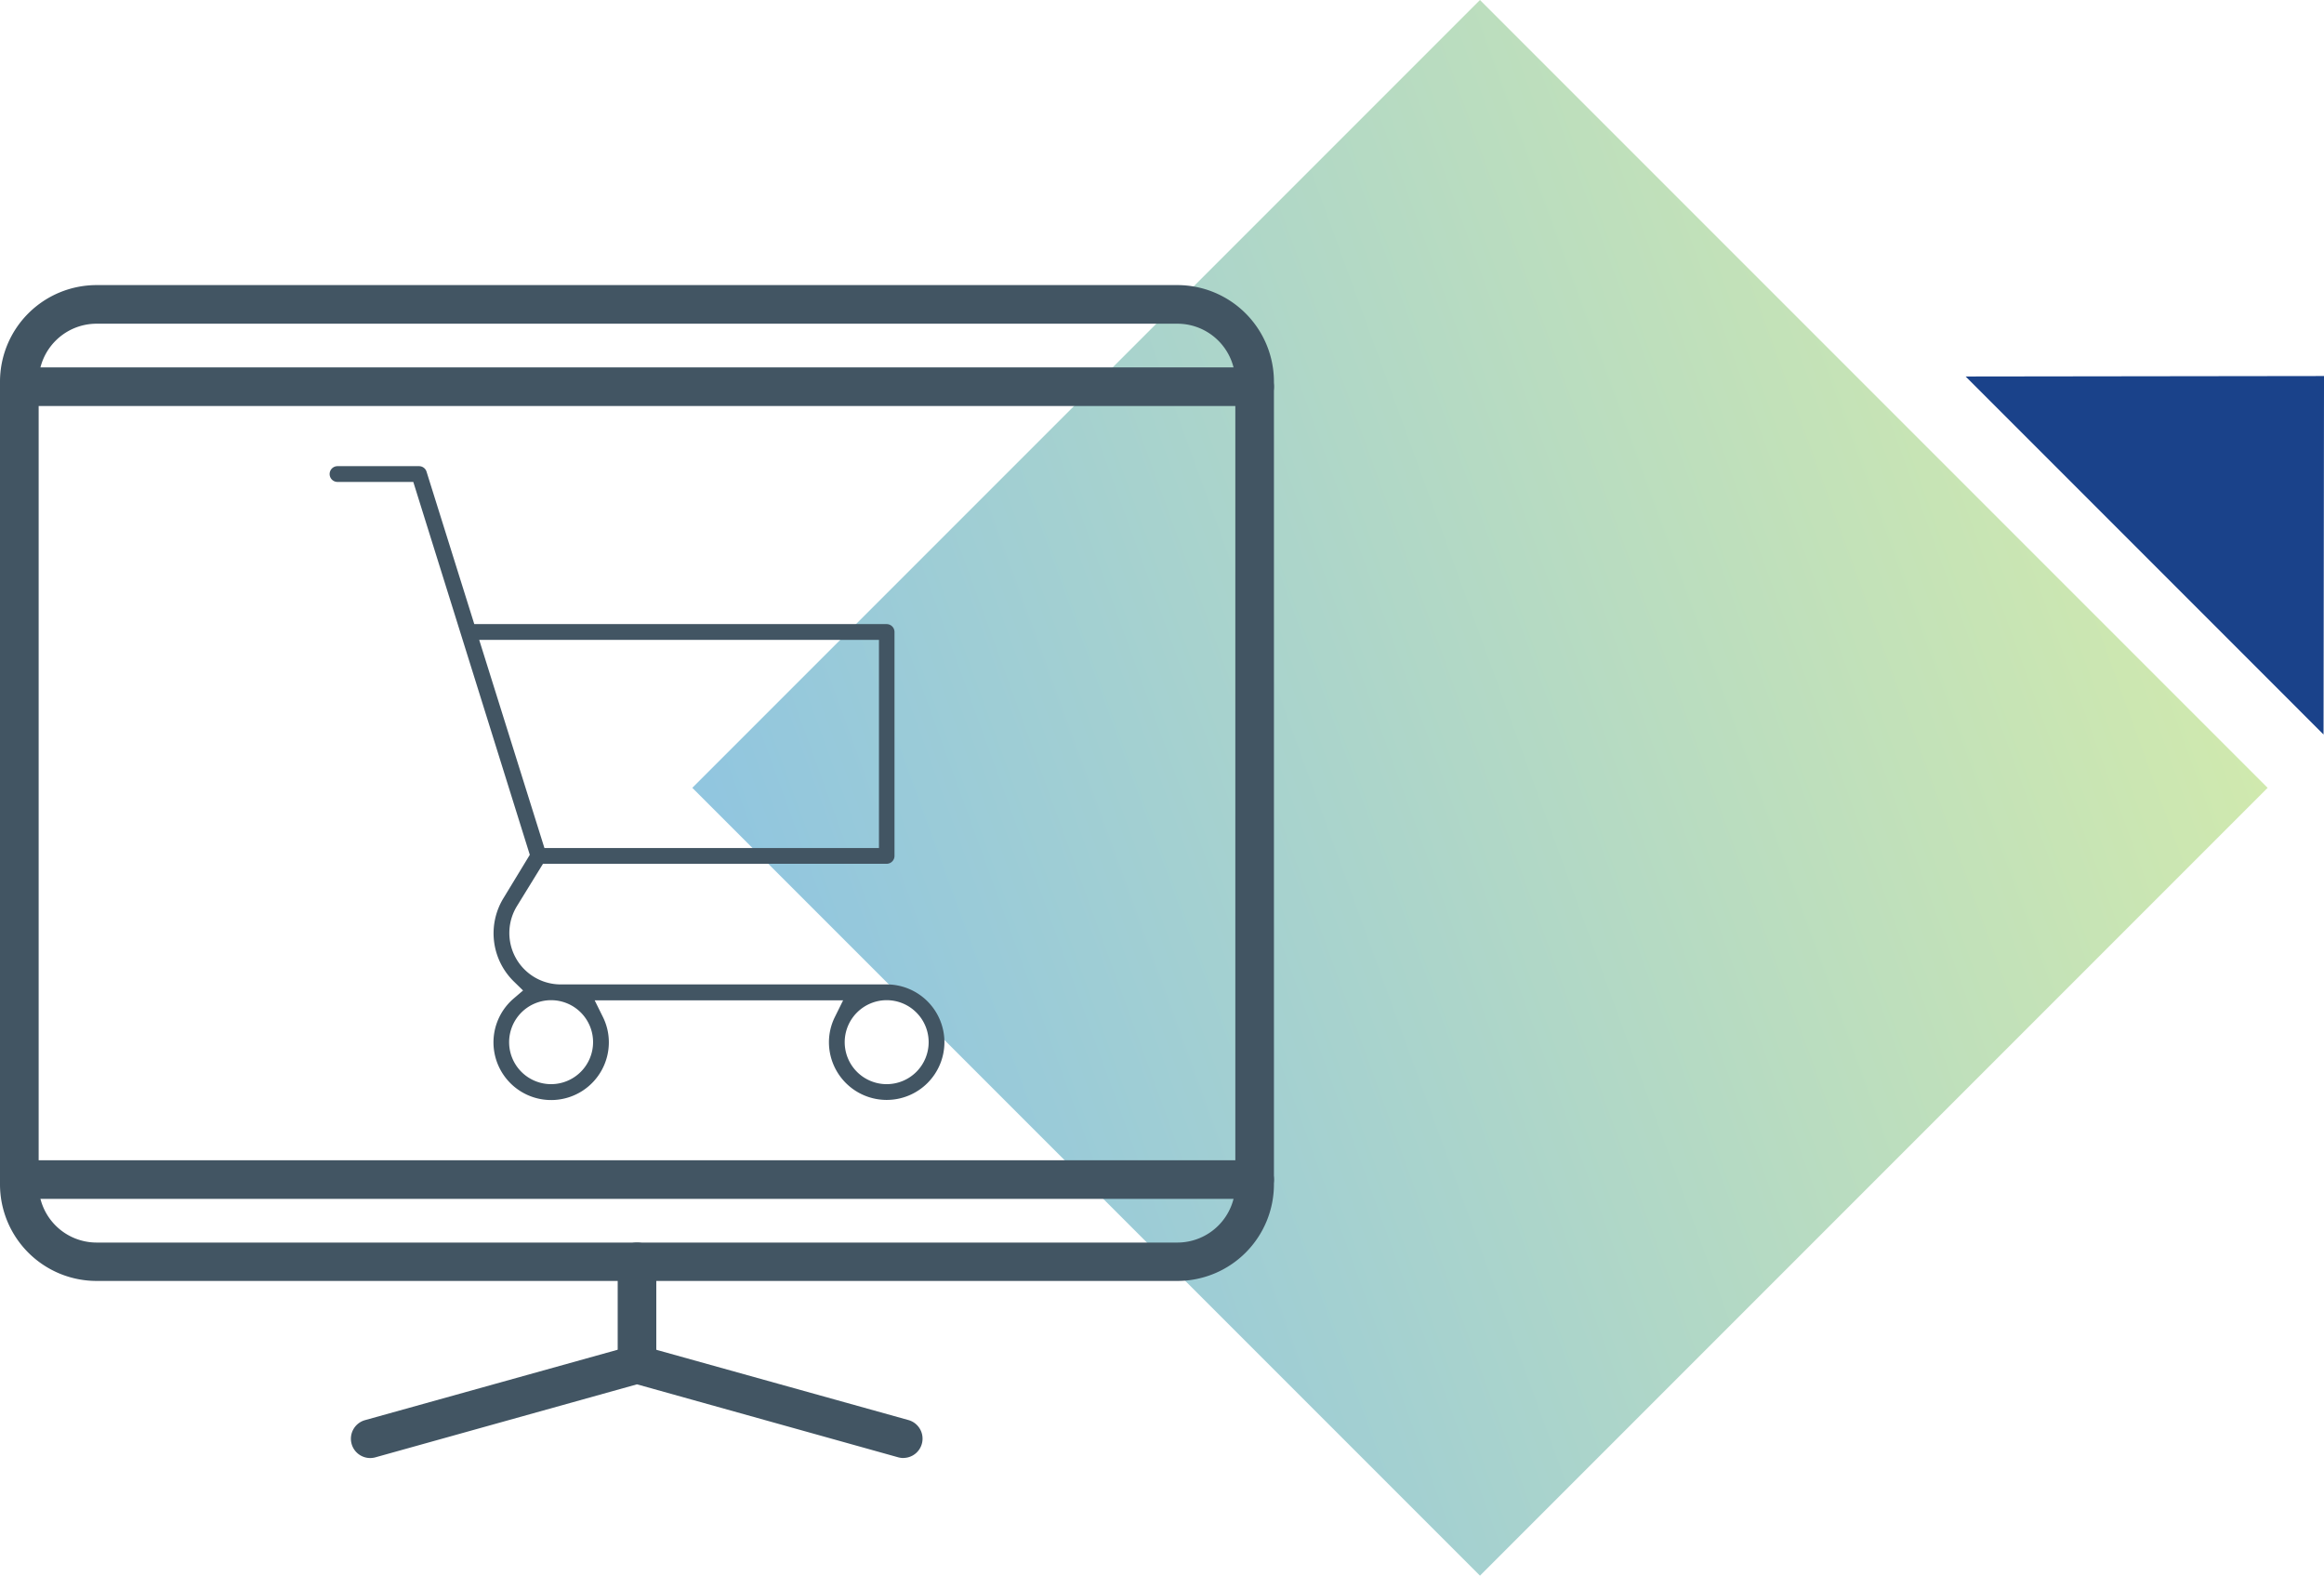
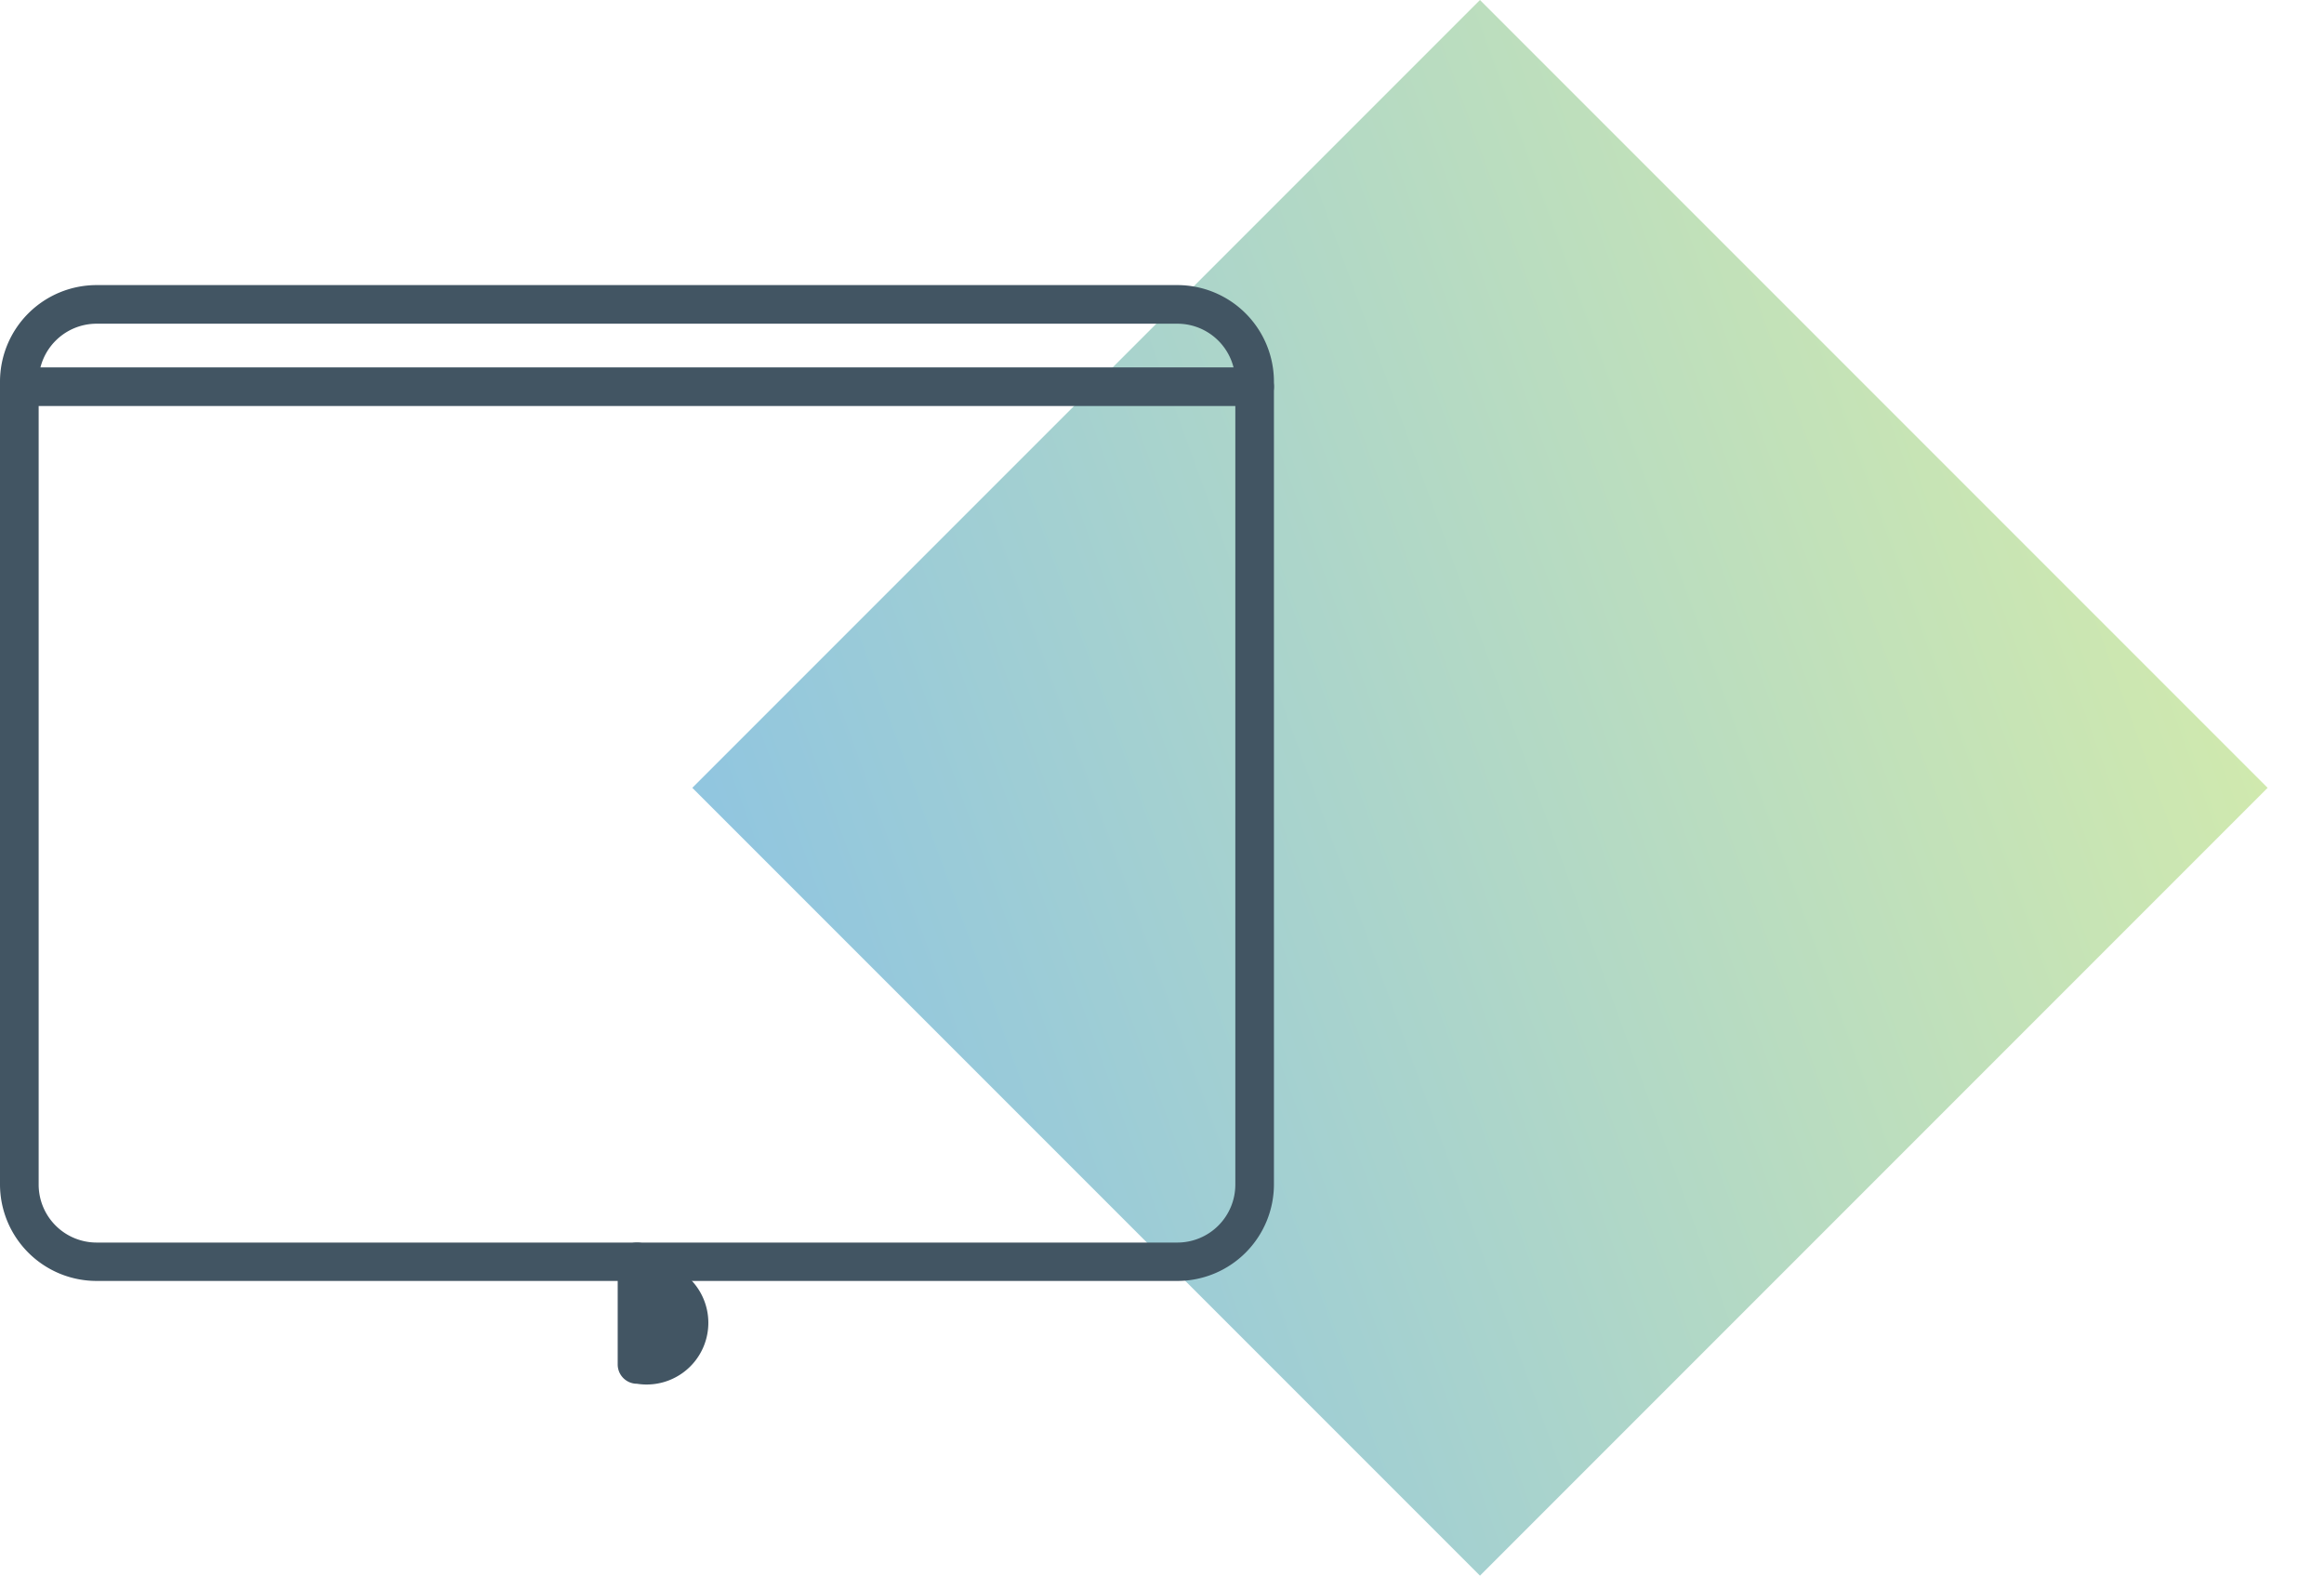
<svg xmlns="http://www.w3.org/2000/svg" viewBox="0 0 406.94 275.84">
  <defs>
    <style>.cls-1{fill:url(#Unbenannter_Verlauf_8);}.cls-2{fill:#1a428a;}.cls-3{fill:#425563;}</style>
    <linearGradient id="Unbenannter_Verlauf_8" x1="200.59" y1="195" x2="444.17" y2="106.35" gradientTransform="translate(-12.12 272.09) rotate(-45)" gradientUnits="userSpaceOnUse">
      <stop offset="0" stop-color="#238dc1" stop-opacity="0.5" />
      <stop offset="1" stop-color="#a2d45e" stop-opacity="0.5" />
    </linearGradient>
  </defs>
  <g id="Ebene_12" data-name="Ebene 12">
    <rect class="cls-1" x="224.86" y="53.15" width="195.05" height="195.05" transform="translate(137.73 -196.58) rotate(45)" />
-     <polygon class="cls-2" points="344.19 65.91 406.86 128.59 406.94 67.92 406.94 65.83 344.19 65.91" />
  </g>
  <g id="Ebene_10" data-name="Ebene 10">
-     <path class="cls-3" d="M208.38,195.2a10.11,10.11,0,1,0,10.1-10.11h-57.1a9,9,0,0,1-7.65-13.68l4.58-7.44h60.17a1.38,1.38,0,0,0,1.38-1.38v-39.2a1.38,1.38,0,0,0-1.38-1.38h-72.2l-8.35-26.65a1.37,1.37,0,0,0-1.32-1H122.33a1.38,1.38,0,1,0,0,2.76H135.6L156,162.4,151.38,170a11.8,11.8,0,0,0,1.87,14.62l1.57,1.53-1.66,1.42a10.1,10.1,0,1,0,16.68,7.66,9.94,9.94,0,0,0-1.05-4.46l-1.43-2.89h43.5l-1.43,2.89A9.94,9.94,0,0,0,208.38,195.2Zm-61.24-70.43h70v36.44H158.56Zm12.6,77.78a7.35,7.35,0,1,1,7.34-7.35A7.36,7.36,0,0,1,159.74,202.55Zm58.74-14.7a7.35,7.35,0,1,1-7.34,7.35A7.36,7.36,0,0,1,218.48,187.85Z" transform="translate(-63.23 -12.75)" />
    <path class="cls-3" d="M269.41,237H80.13a16.92,16.92,0,0,1-16.9-16.9V79.56a16.92,16.92,0,0,1,16.9-16.9H269.41a16.92,16.92,0,0,1,16.89,16.9V220.14A16.92,16.92,0,0,1,269.41,237ZM80.13,69.42A10.15,10.15,0,0,0,70,79.56V220.14a10.15,10.15,0,0,0,10.14,10.14H269.41a10.15,10.15,0,0,0,10.13-10.14V79.56a10.15,10.15,0,0,0-10.13-10.14Z" transform="translate(-63.23 -12.75)" />
    <path class="cls-3" d="M282.92,83.83H66.61a3.38,3.38,0,0,1,0-6.76H282.92a3.38,3.38,0,0,1,0,6.76Z" transform="translate(-63.23 -12.75)" />
-     <path class="cls-3" d="M282.92,222.63H66.61a3.38,3.38,0,0,1,0-6.76H282.92a3.38,3.38,0,0,1,0,6.76Z" transform="translate(-63.23 -12.75)" />
-     <path class="cls-3" d="M174.77,255a3.38,3.38,0,0,1-3.38-3.38V233.66a3.38,3.38,0,1,1,6.76,0v17.92A3.39,3.39,0,0,1,174.77,255Z" transform="translate(-63.23 -12.75)" />
-     <path class="cls-3" d="M221.43,268a3.56,3.56,0,0,1-.91-.12l-45.75-12.78L129,267.87a3.38,3.38,0,1,1-1.82-6.51l46.66-13a3.31,3.31,0,0,1,1.82,0l46.66,13a3.38,3.38,0,0,1-.91,6.63Z" transform="translate(-63.23 -12.75)" />
+     <path class="cls-3" d="M174.77,255a3.38,3.38,0,0,1-3.38-3.38V233.66a3.38,3.38,0,1,1,6.76,0A3.39,3.39,0,0,1,174.77,255Z" transform="translate(-63.23 -12.75)" />
  </g>
</svg>